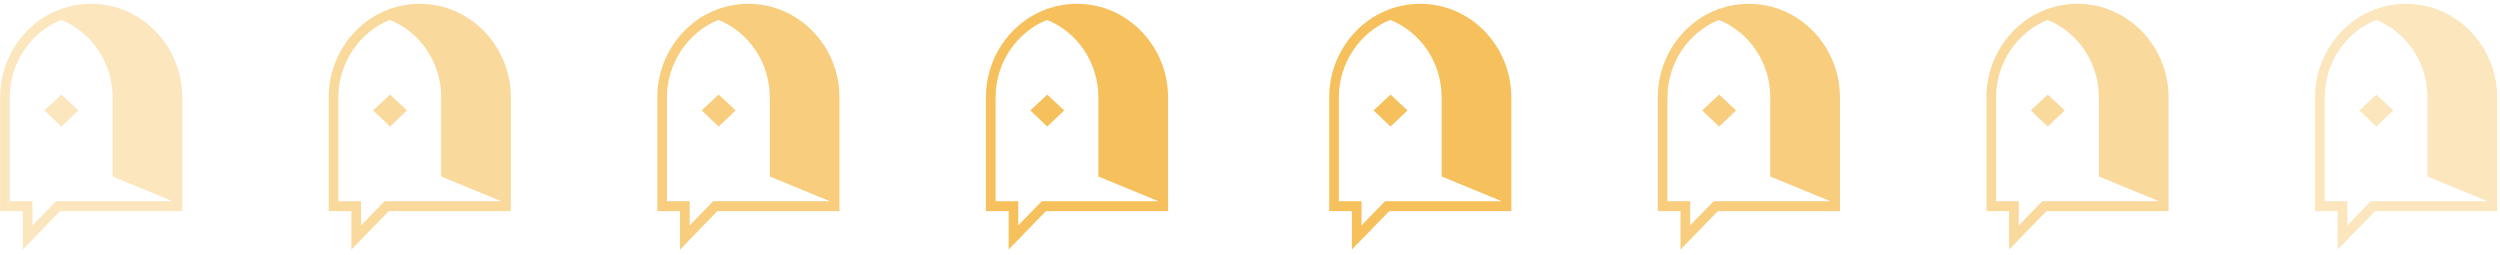
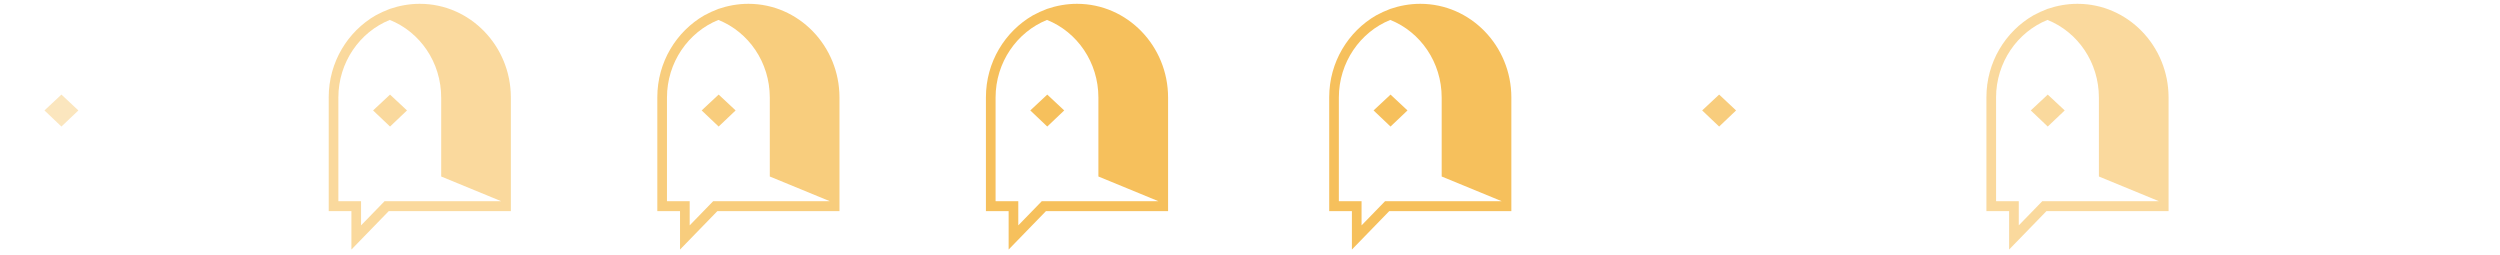
<svg xmlns="http://www.w3.org/2000/svg" width="411" height="42" viewBox="0 0 411 42" fill="none">
  <path d="M228.603 15.55L231.391 18.155L228.603 20.804L225.814 18.155L228.603 15.55Z" fill="#F6C05C" />
  <path d="M233.494 0.627C231.777 0.627 230.104 0.936 228.56 1.465C227.745 1.774 226.972 2.128 226.243 2.525C221.652 5.174 218.521 10.207 218.521 15.991V16.168V29.369V34.711H222.253V41.025L225.557 37.625L228.388 34.711H248.467V16.035C248.467 7.558 241.774 0.627 233.494 0.627ZM246.879 33.078H227.702L226.071 34.756L223.84 37.051V33.078H220.108V27.735V17.89V16.035C220.108 10.252 223.626 5.262 228.56 3.276C233.536 5.262 237.012 10.252 237.012 16.035V29.016L246.879 33.078Z" fill="#F6C05C" />
  <g opacity="0.4">
    <path d="M10.098 15.55L12.887 18.155L10.098 20.804L7.31 18.155L10.098 15.55Z" fill="#F6C05C" />
-     <path d="M14.989 0.627C13.273 0.627 11.6 0.936 10.055 1.465C9.24 1.774 8.468 2.128 7.739 2.525C3.148 5.174 0.016 10.207 0.016 15.991V16.168V29.369V34.711H3.749V41.025L7.052 37.625L9.884 34.711H29.962V16.035C29.962 7.558 23.269 0.627 14.989 0.627ZM28.375 33.078H9.197L7.567 34.756L5.336 37.051V33.078H1.604V27.735V17.89V16.035C1.604 10.252 5.122 5.262 10.055 3.276C15.032 5.262 18.507 10.252 18.507 16.035V29.016L28.375 33.078Z" fill="#F6C05C" />
  </g>
  <g opacity="0.8">
    <path d="M282.626 15.55L285.414 18.155L282.626 20.804L279.837 18.155L282.626 15.55Z" fill="#F6C05C" />
-     <path d="M287.516 0.627C285.8 0.627 284.127 0.936 282.583 1.465C281.767 1.774 280.995 2.128 280.266 2.525C275.675 5.174 272.543 10.207 272.543 15.991V16.168V29.369V34.711H276.276V41.025L279.579 37.625L282.411 34.711H302.489V16.035C302.489 7.558 295.797 0.627 287.516 0.627ZM300.902 33.078H281.725L280.094 34.756L277.863 37.051V33.078H274.131V27.735V17.89V16.035C274.131 10.252 277.649 5.262 282.583 3.276C287.559 5.262 291.034 10.252 291.034 16.035V29.016L300.902 33.078Z" fill="#F6C05C" />
  </g>
  <g opacity="0.6">
    <path d="M64.122 15.55L66.91 18.155L64.122 20.804L61.333 18.155L64.122 15.55Z" fill="#F6C05C" />
    <path d="M69.013 0.627C67.296 0.627 65.623 0.936 64.079 1.465C63.264 1.774 62.491 2.128 61.762 2.525C57.171 5.174 54.04 10.207 54.04 15.991V16.168V29.369V34.711H57.772V41.025L61.076 37.625L63.907 34.711H83.986V16.035C83.986 7.558 77.293 0.627 69.013 0.627ZM82.398 33.078H63.221L61.59 34.756L59.359 37.051V33.078H55.627V27.735V17.89V16.035C55.627 10.252 59.145 5.262 64.079 3.276C69.055 5.262 72.531 10.252 72.531 16.035V29.016L82.398 33.078Z" fill="#F6C05C" />
  </g>
  <g opacity="0.6">
    <path d="M336.649 15.55L339.438 18.155L336.649 20.804L333.86 18.155L336.649 15.55Z" fill="#F6C05C" />
    <path d="M341.54 0.627C339.824 0.627 338.151 0.936 336.606 1.465C335.791 1.774 335.019 2.128 334.289 2.525C329.699 5.174 326.567 10.207 326.567 15.991V16.168V29.369V34.711H330.299V41.025L333.603 37.625L336.434 34.711H356.513V16.035C356.513 7.558 349.82 0.627 341.54 0.627ZM354.925 33.078H335.748L334.118 34.756L331.887 37.051V33.078H328.154V27.735V17.89V16.035C328.154 10.252 331.672 5.262 336.606 3.276C341.583 5.262 345.058 10.252 345.058 16.035V29.016L354.925 33.078Z" fill="#F6C05C" />
  </g>
  <g opacity="0.8">
    <path d="M118.145 15.55L120.934 18.155L118.145 20.804L115.356 18.155L118.145 15.55Z" fill="#F6C05C" />
    <path d="M123.036 0.627C121.32 0.627 119.647 0.936 118.102 1.465C117.287 1.774 116.515 2.128 115.785 2.525C111.195 5.174 108.063 10.207 108.063 15.991V16.168V29.369V34.711H111.796V41.025L115.099 37.625L117.931 34.711H138.009V16.035C138.009 7.558 131.316 0.627 123.036 0.627ZM136.422 33.078H117.244L115.614 34.756L113.383 37.051V33.078H109.65V27.735V17.89V16.035C109.65 10.252 113.168 5.262 118.102 3.276C123.079 5.262 126.554 10.252 126.554 16.035V29.016L136.422 33.078Z" fill="#F6C05C" />
  </g>
  <g opacity="0.4">
-     <path d="M390.672 15.55L393.461 18.155L390.672 20.804L387.884 18.155L390.672 15.55Z" fill="#F6C05C" />
-     <path d="M395.563 0.627C393.847 0.627 392.174 0.936 390.63 1.465C389.814 1.774 389.042 2.128 388.313 2.525C383.722 5.174 380.59 10.207 380.59 15.991V16.168V29.369V34.711H384.323V41.025L387.626 37.625L390.458 34.711H410.536V16.035C410.536 7.558 403.844 0.627 395.563 0.627ZM408.949 33.078H389.771L388.141 34.756L385.91 37.051V33.078H382.178V27.735V17.89V16.035C382.178 10.252 385.696 5.262 390.63 3.276C395.606 5.262 399.081 10.252 399.081 16.035V29.016L408.949 33.078Z" fill="#F6C05C" />
-   </g>
+     </g>
  <path d="M172.169 15.55L174.957 18.155L172.169 20.804L169.38 18.155L172.169 15.55Z" fill="#F6C05C" />
  <path d="M177.059 0.627C175.343 0.627 173.67 0.936 172.126 1.465C171.31 1.774 170.538 2.128 169.809 2.525C165.218 5.174 162.086 10.207 162.086 15.991V16.168V29.369V34.711H165.819V41.025L169.122 37.625L171.954 34.711H192.032V16.035C192.032 7.558 185.34 0.627 177.059 0.627ZM190.445 33.078H171.268L169.637 34.756L167.406 37.051V33.078H163.674V27.735V17.89V16.035C163.674 10.252 167.192 5.262 172.126 3.276C177.102 5.262 180.577 10.252 180.577 16.035V29.016L190.445 33.078Z" fill="#F6C05C" />
</svg>